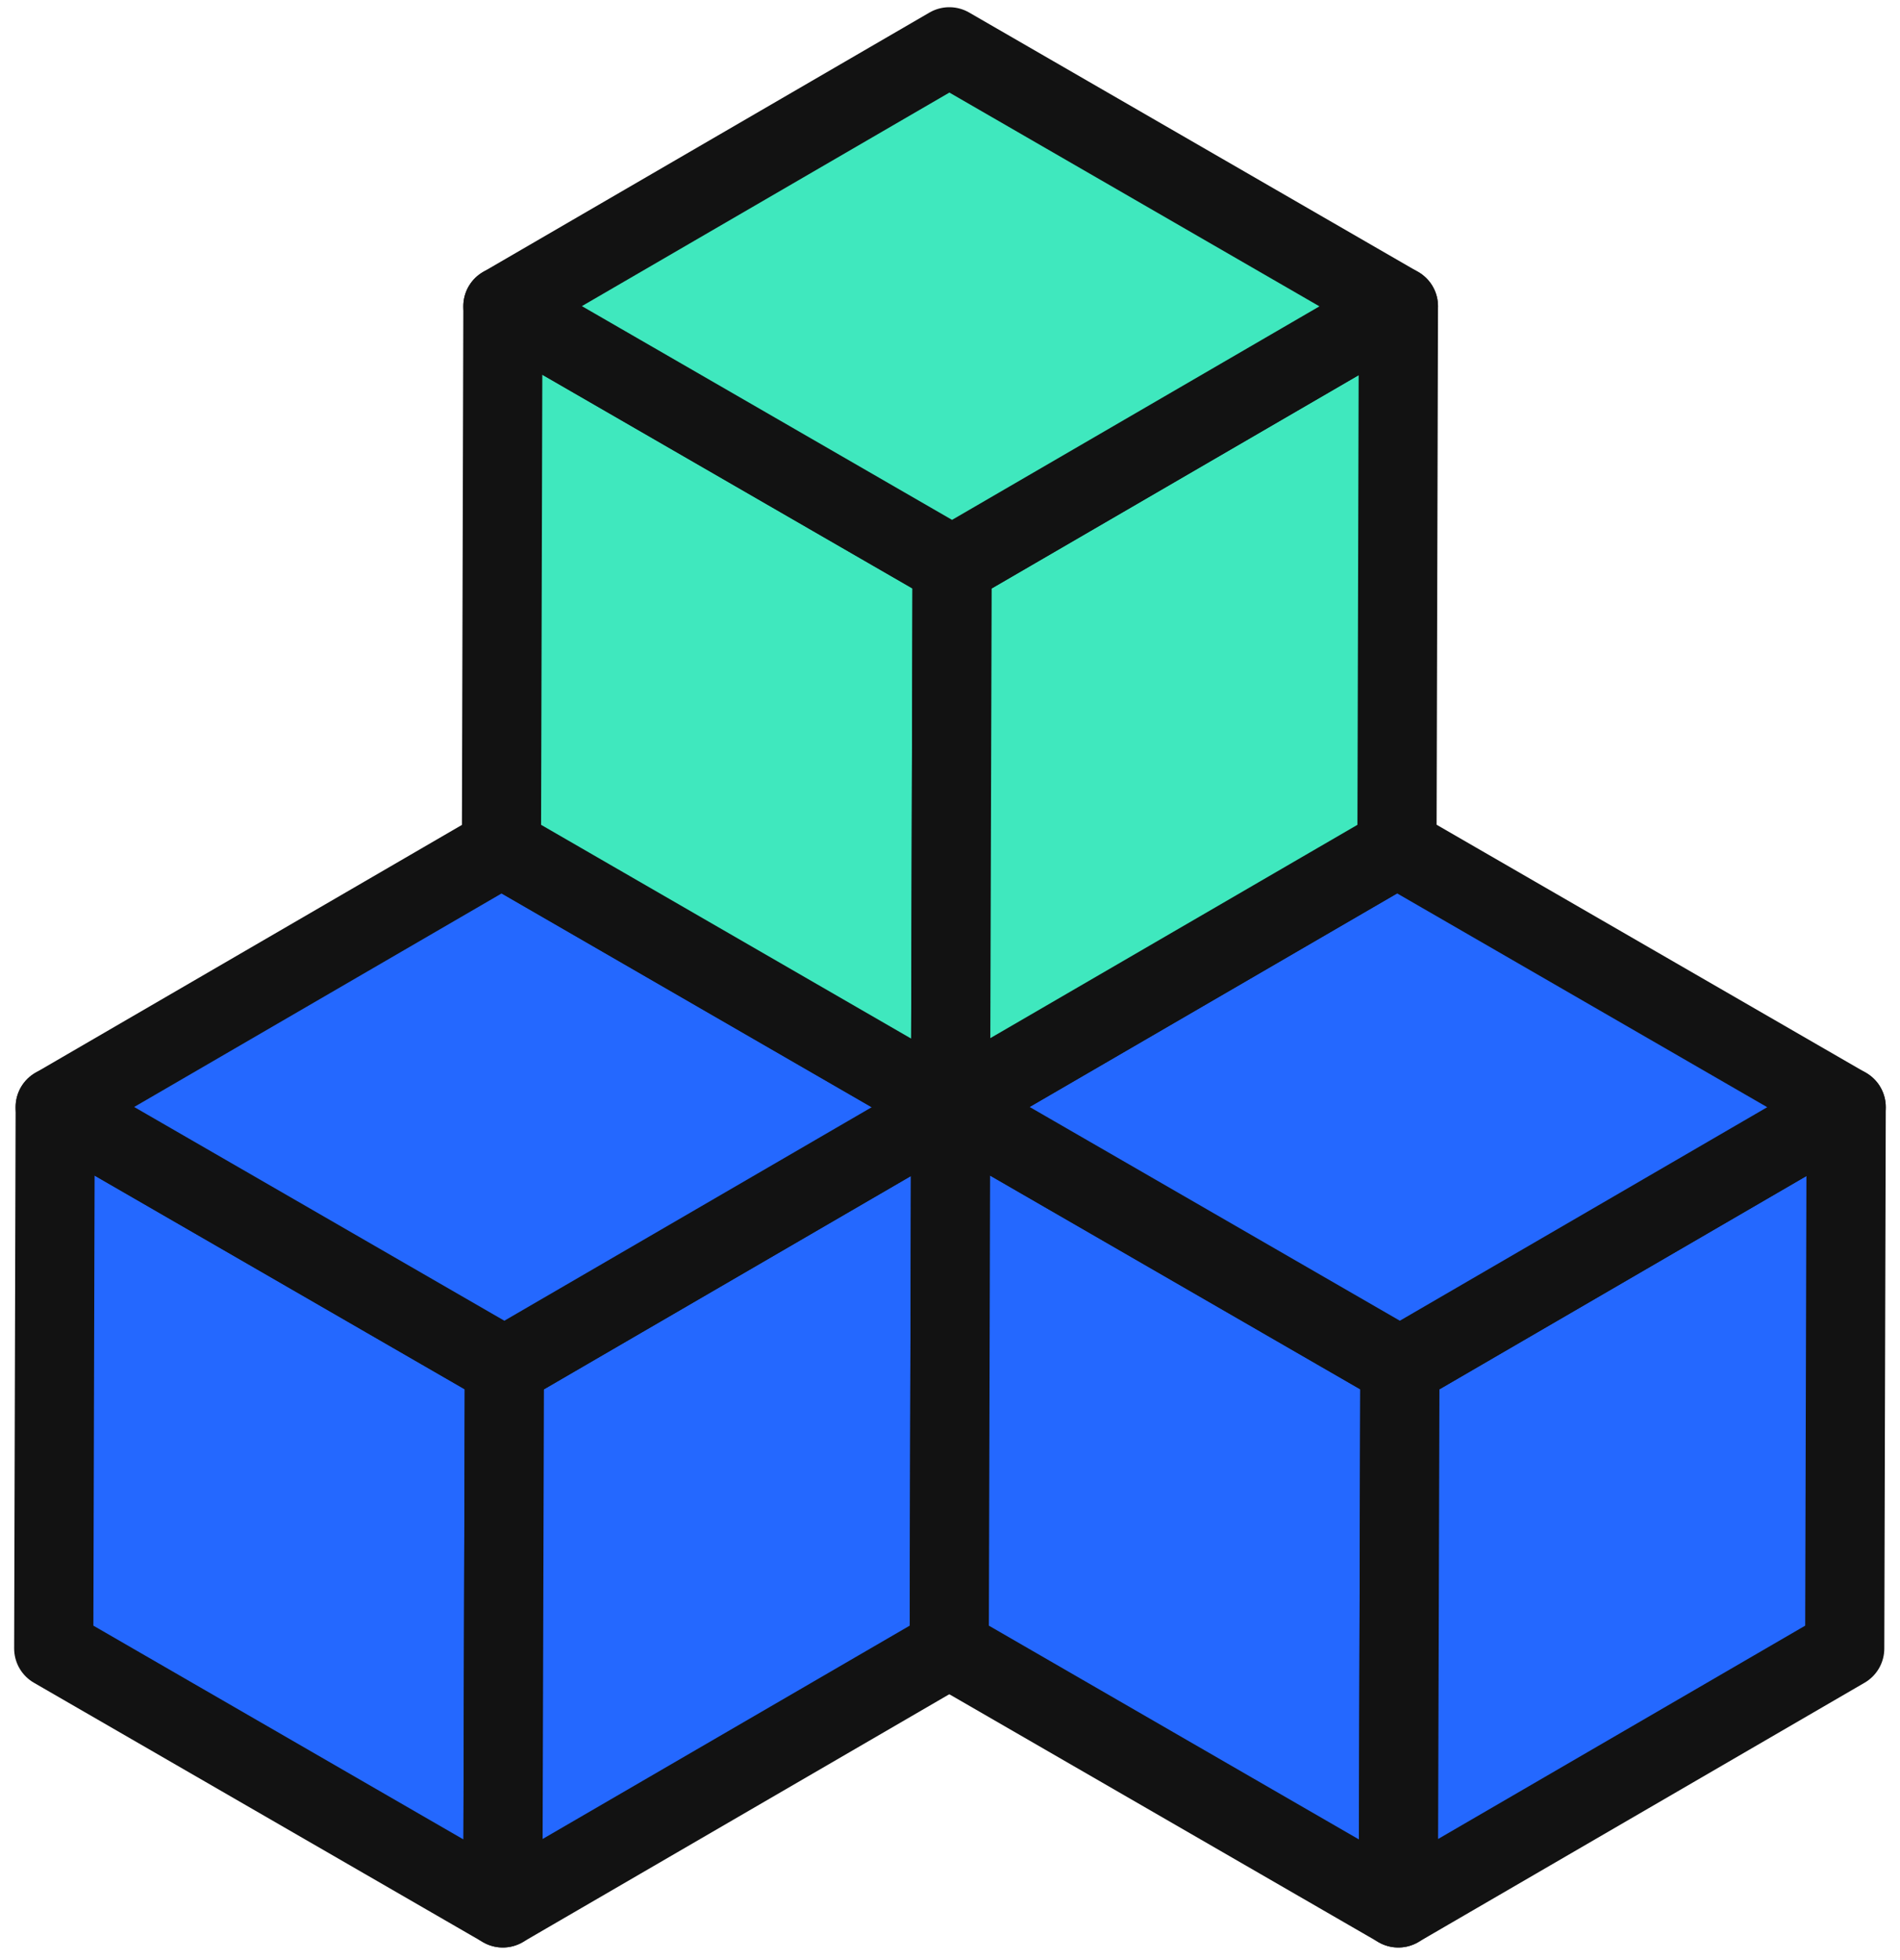
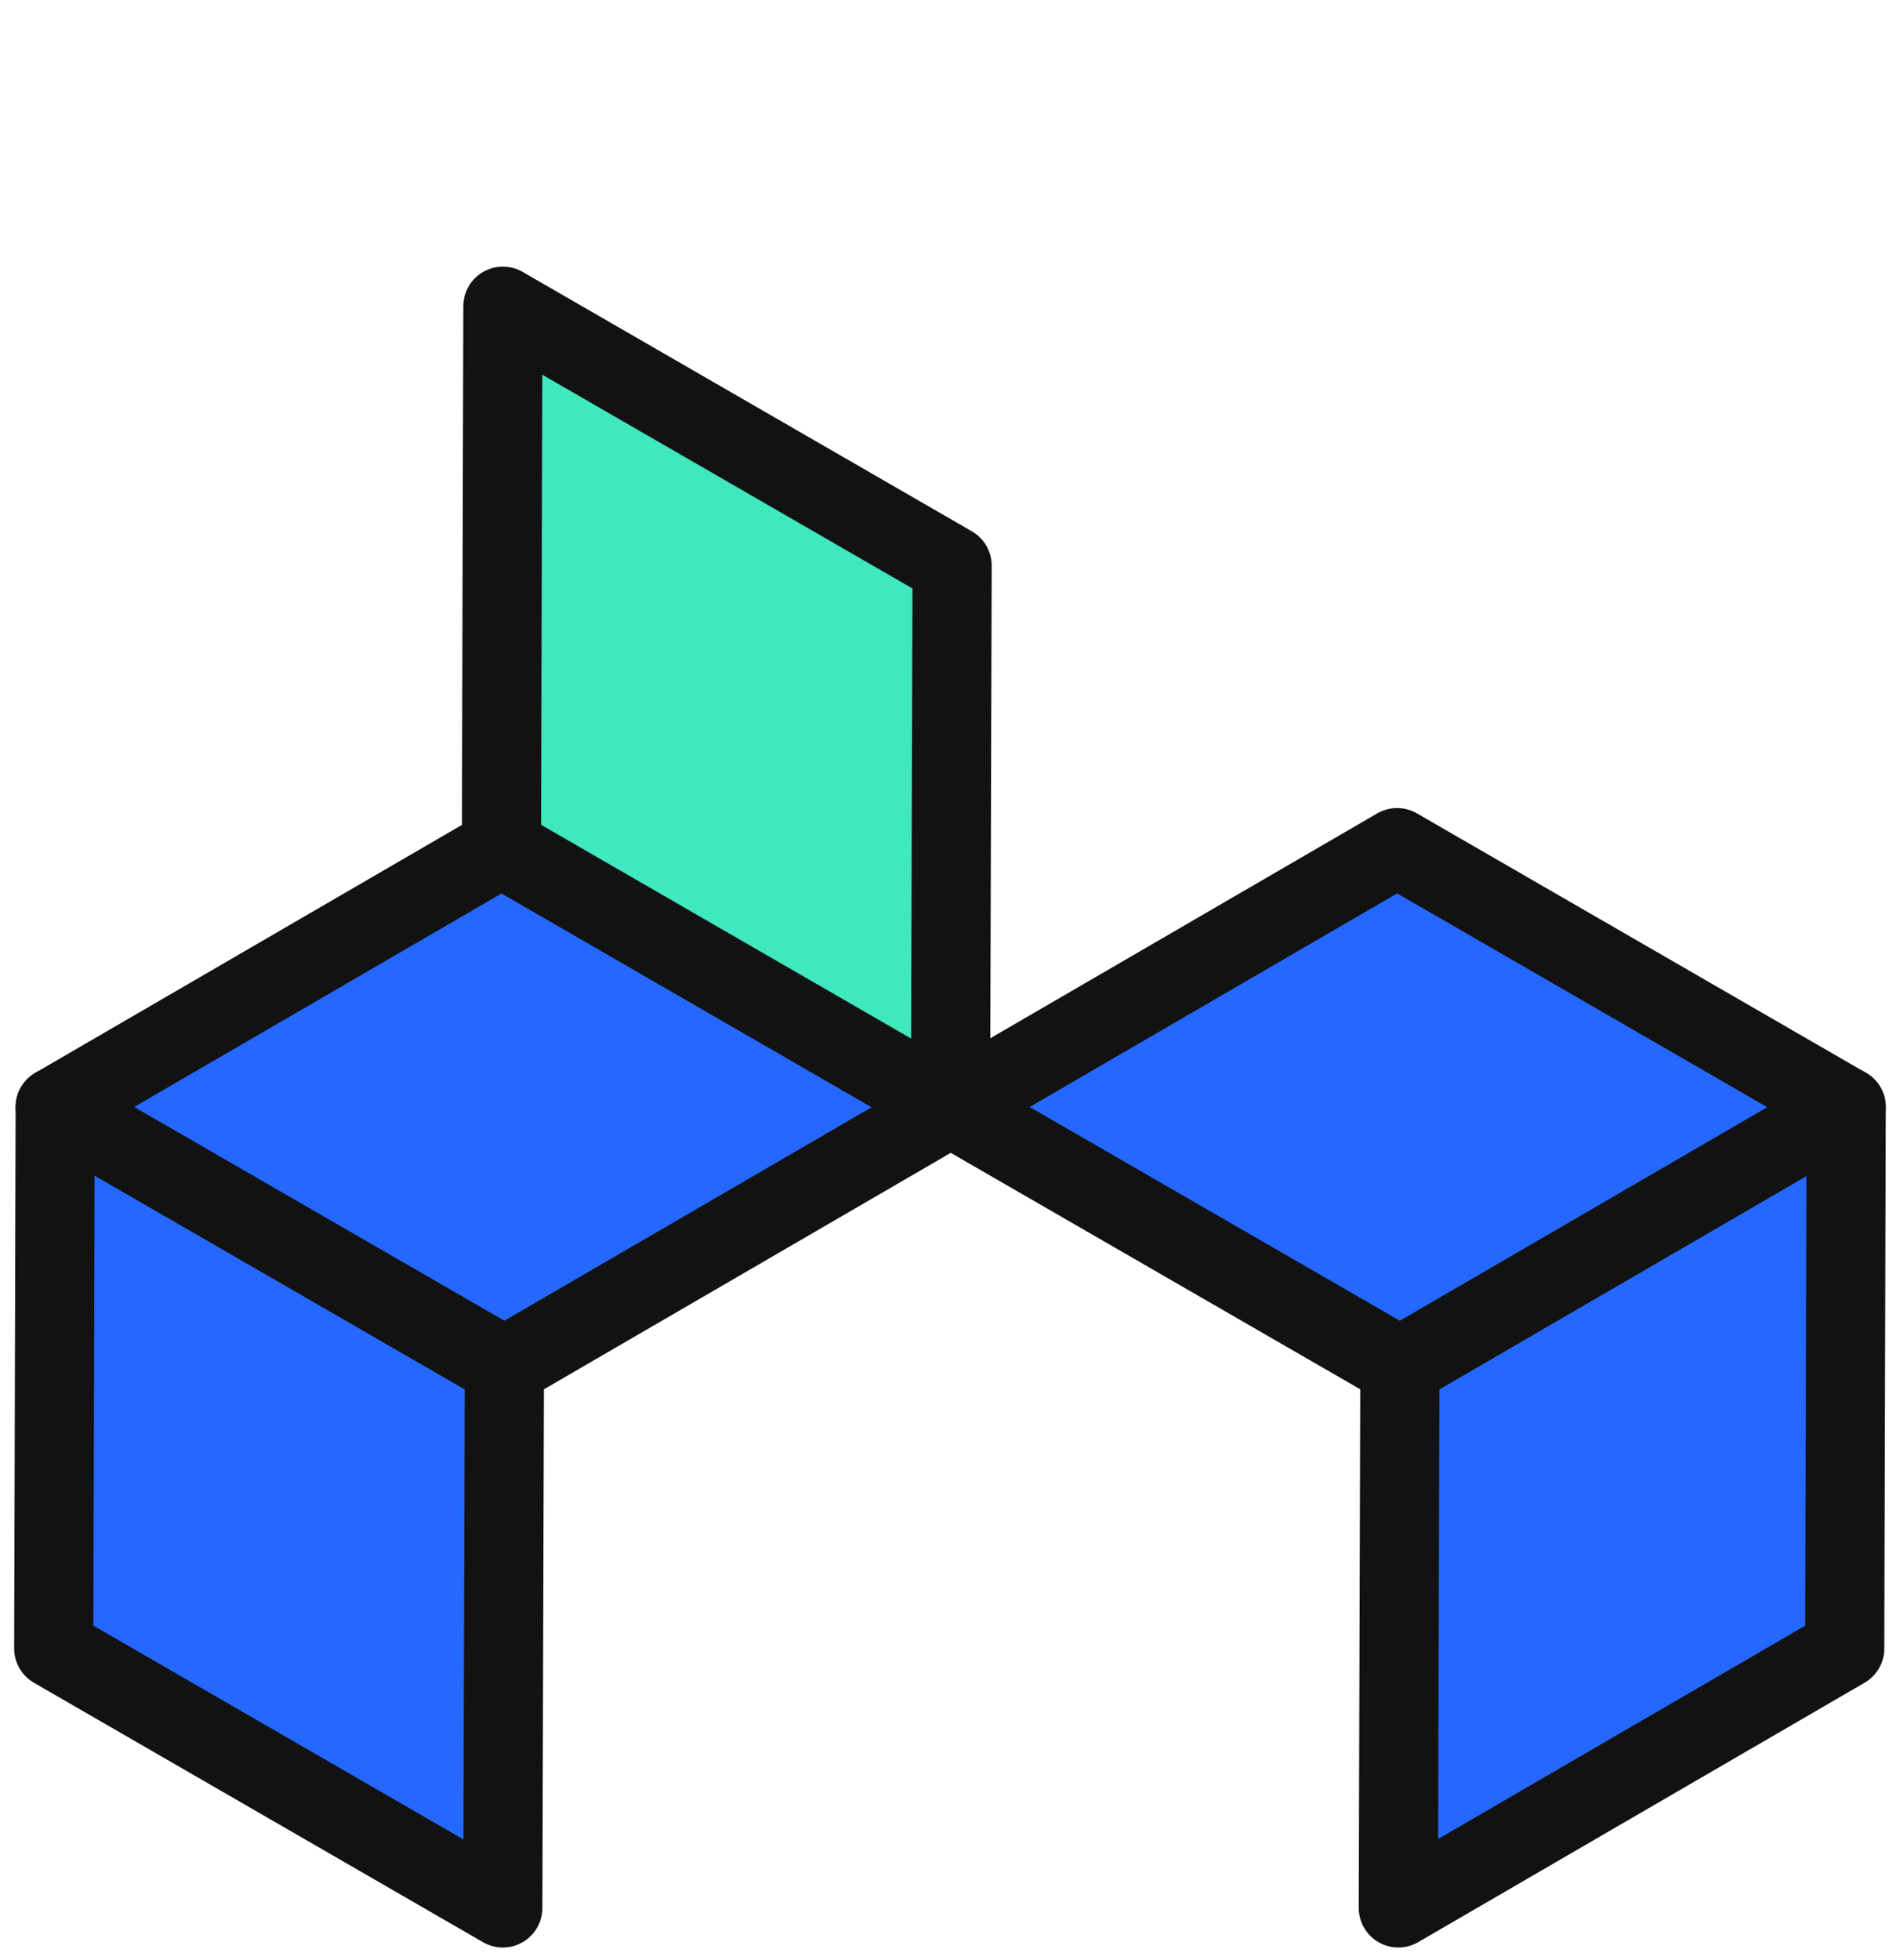
<svg xmlns="http://www.w3.org/2000/svg" width="96" height="99" viewBox="0 0 96 99" fill="none">
  <path d="M25.485 69.018L25.478 71.38L25.405 96.364L2.715 83.261L2.789 55.915L4.694 57.016L25.277 68.897L25.485 69.018Z" fill="#2468FF" stroke="#121212" stroke-width="4" stroke-linecap="round" stroke-linejoin="round" />
-   <path d="M48.035 55.915L47.961 83.261L25.406 96.364L25.479 71.38L25.486 69.018L46.143 57.016L48.035 55.915Z" fill="#2468FF" stroke="#121212" stroke-width="4" stroke-linecap="round" stroke-linejoin="round" />
-   <path d="M48.034 55.916L46.142 57.017L25.485 69.019L25.277 68.897L4.694 57.017L2.789 55.916L25.344 42.813L48.034 55.916Z" fill="#2468FF" stroke="#121212" stroke-width="4" stroke-linecap="round" stroke-linejoin="round" />
-   <path d="M70.731 69.018L70.724 71.38L70.651 96.364L47.961 83.261L48.035 55.915L49.94 57.016L70.523 68.897L70.731 69.018Z" fill="#2468FF" stroke="#121212" stroke-width="4" stroke-linecap="round" stroke-linejoin="round" />
+   <path d="M48.034 55.916L46.142 57.017L25.485 69.019L25.277 68.897L2.789 55.916L25.344 42.813L48.034 55.916Z" fill="#2468FF" stroke="#121212" stroke-width="4" stroke-linecap="round" stroke-linejoin="round" />
  <path d="M93.281 55.915L93.207 83.261L70.652 96.364L70.725 71.38L70.732 69.018L91.389 57.016L93.281 55.915Z" fill="#2468FF" stroke="#121212" stroke-width="4" stroke-linecap="round" stroke-linejoin="round" />
  <path d="M93.28 55.916L91.388 57.017L70.731 69.019L70.523 68.897L49.94 57.017L48.035 55.916L70.59 42.813L93.28 55.916Z" fill="#2468FF" stroke="#121212" stroke-width="4" stroke-linecap="round" stroke-linejoin="round" />
  <path d="M48.107 28.569L48.1 30.931L48.026 55.915L25.336 42.813L25.41 15.467L27.315 16.567L47.899 28.449L48.107 28.569Z" fill="#3FE8BE" stroke="#121212" stroke-width="4" stroke-linecap="round" stroke-linejoin="round" />
-   <path d="M70.657 15.467L70.583 42.813L48.027 55.915L48.101 30.931L48.108 28.569L68.765 16.567L70.657 15.467Z" fill="#3FE8BE" stroke="#121212" stroke-width="4" stroke-linecap="round" stroke-linejoin="round" />
-   <path d="M70.656 15.467L68.764 16.567L48.107 28.569L47.899 28.449L27.315 16.567L25.41 15.467L47.966 2.364L70.656 15.467Z" fill="#3FE8BE" stroke="#121212" stroke-width="4" stroke-linecap="round" stroke-linejoin="round" />
</svg>